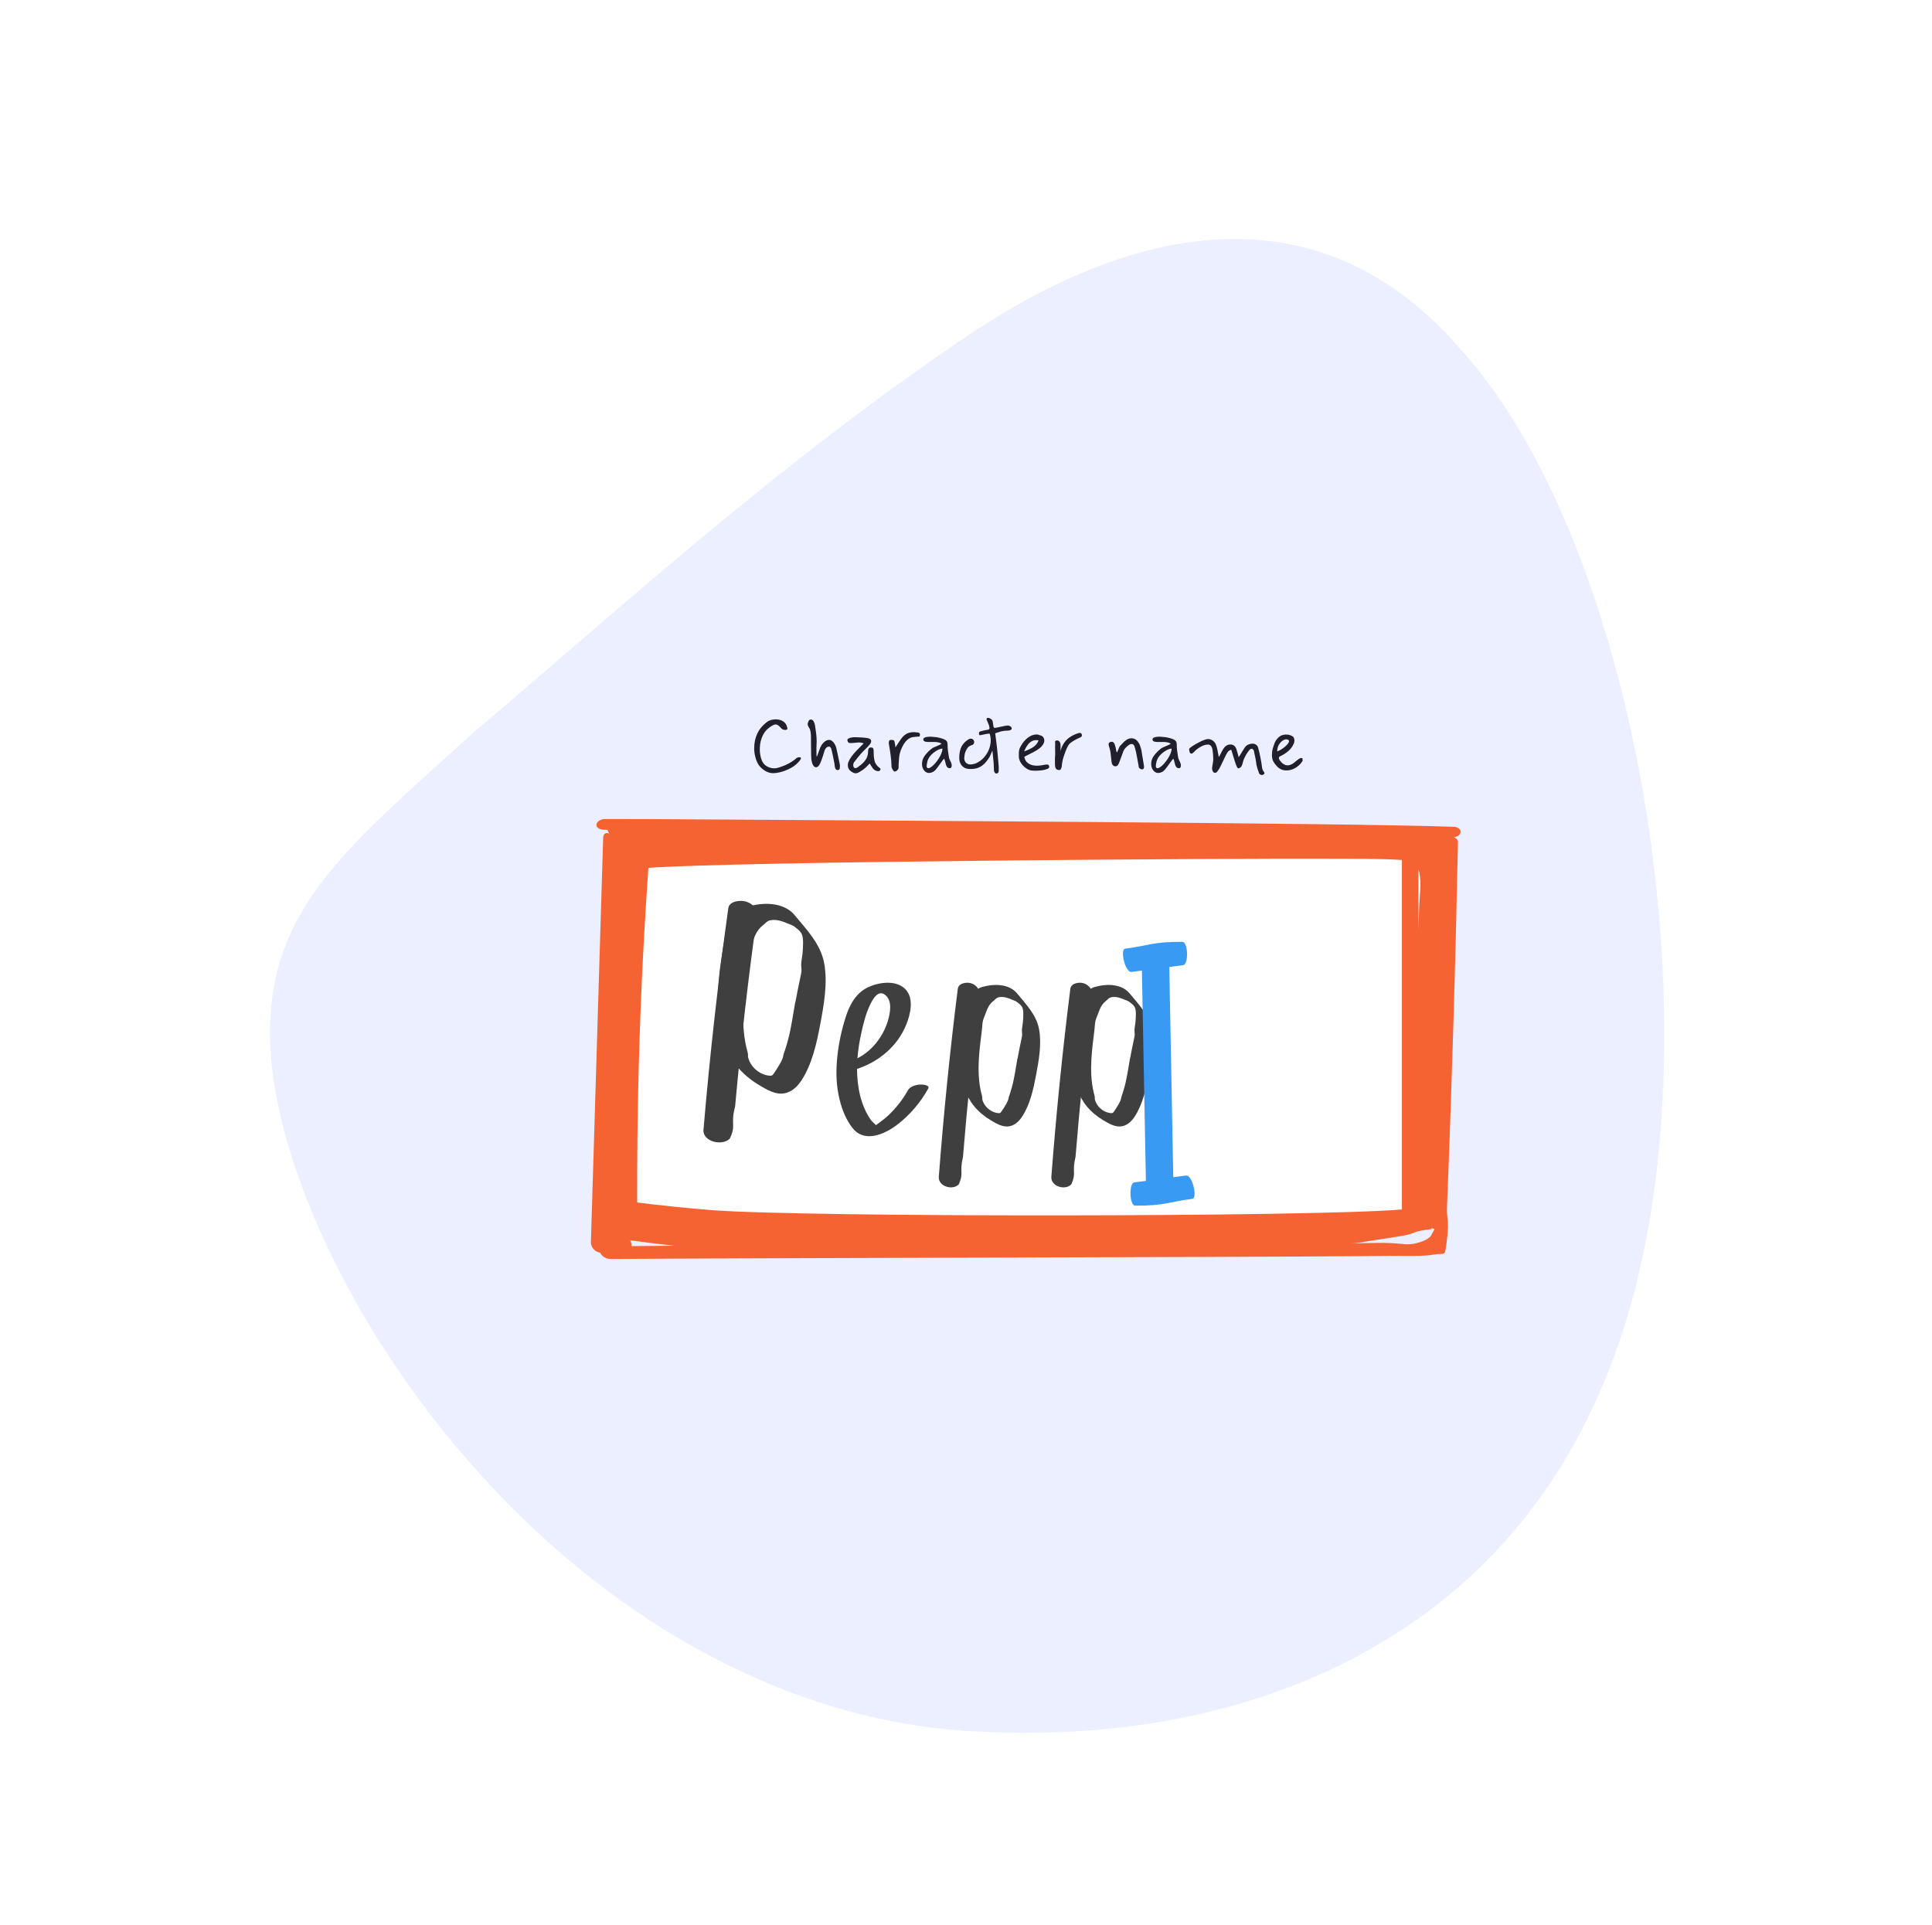
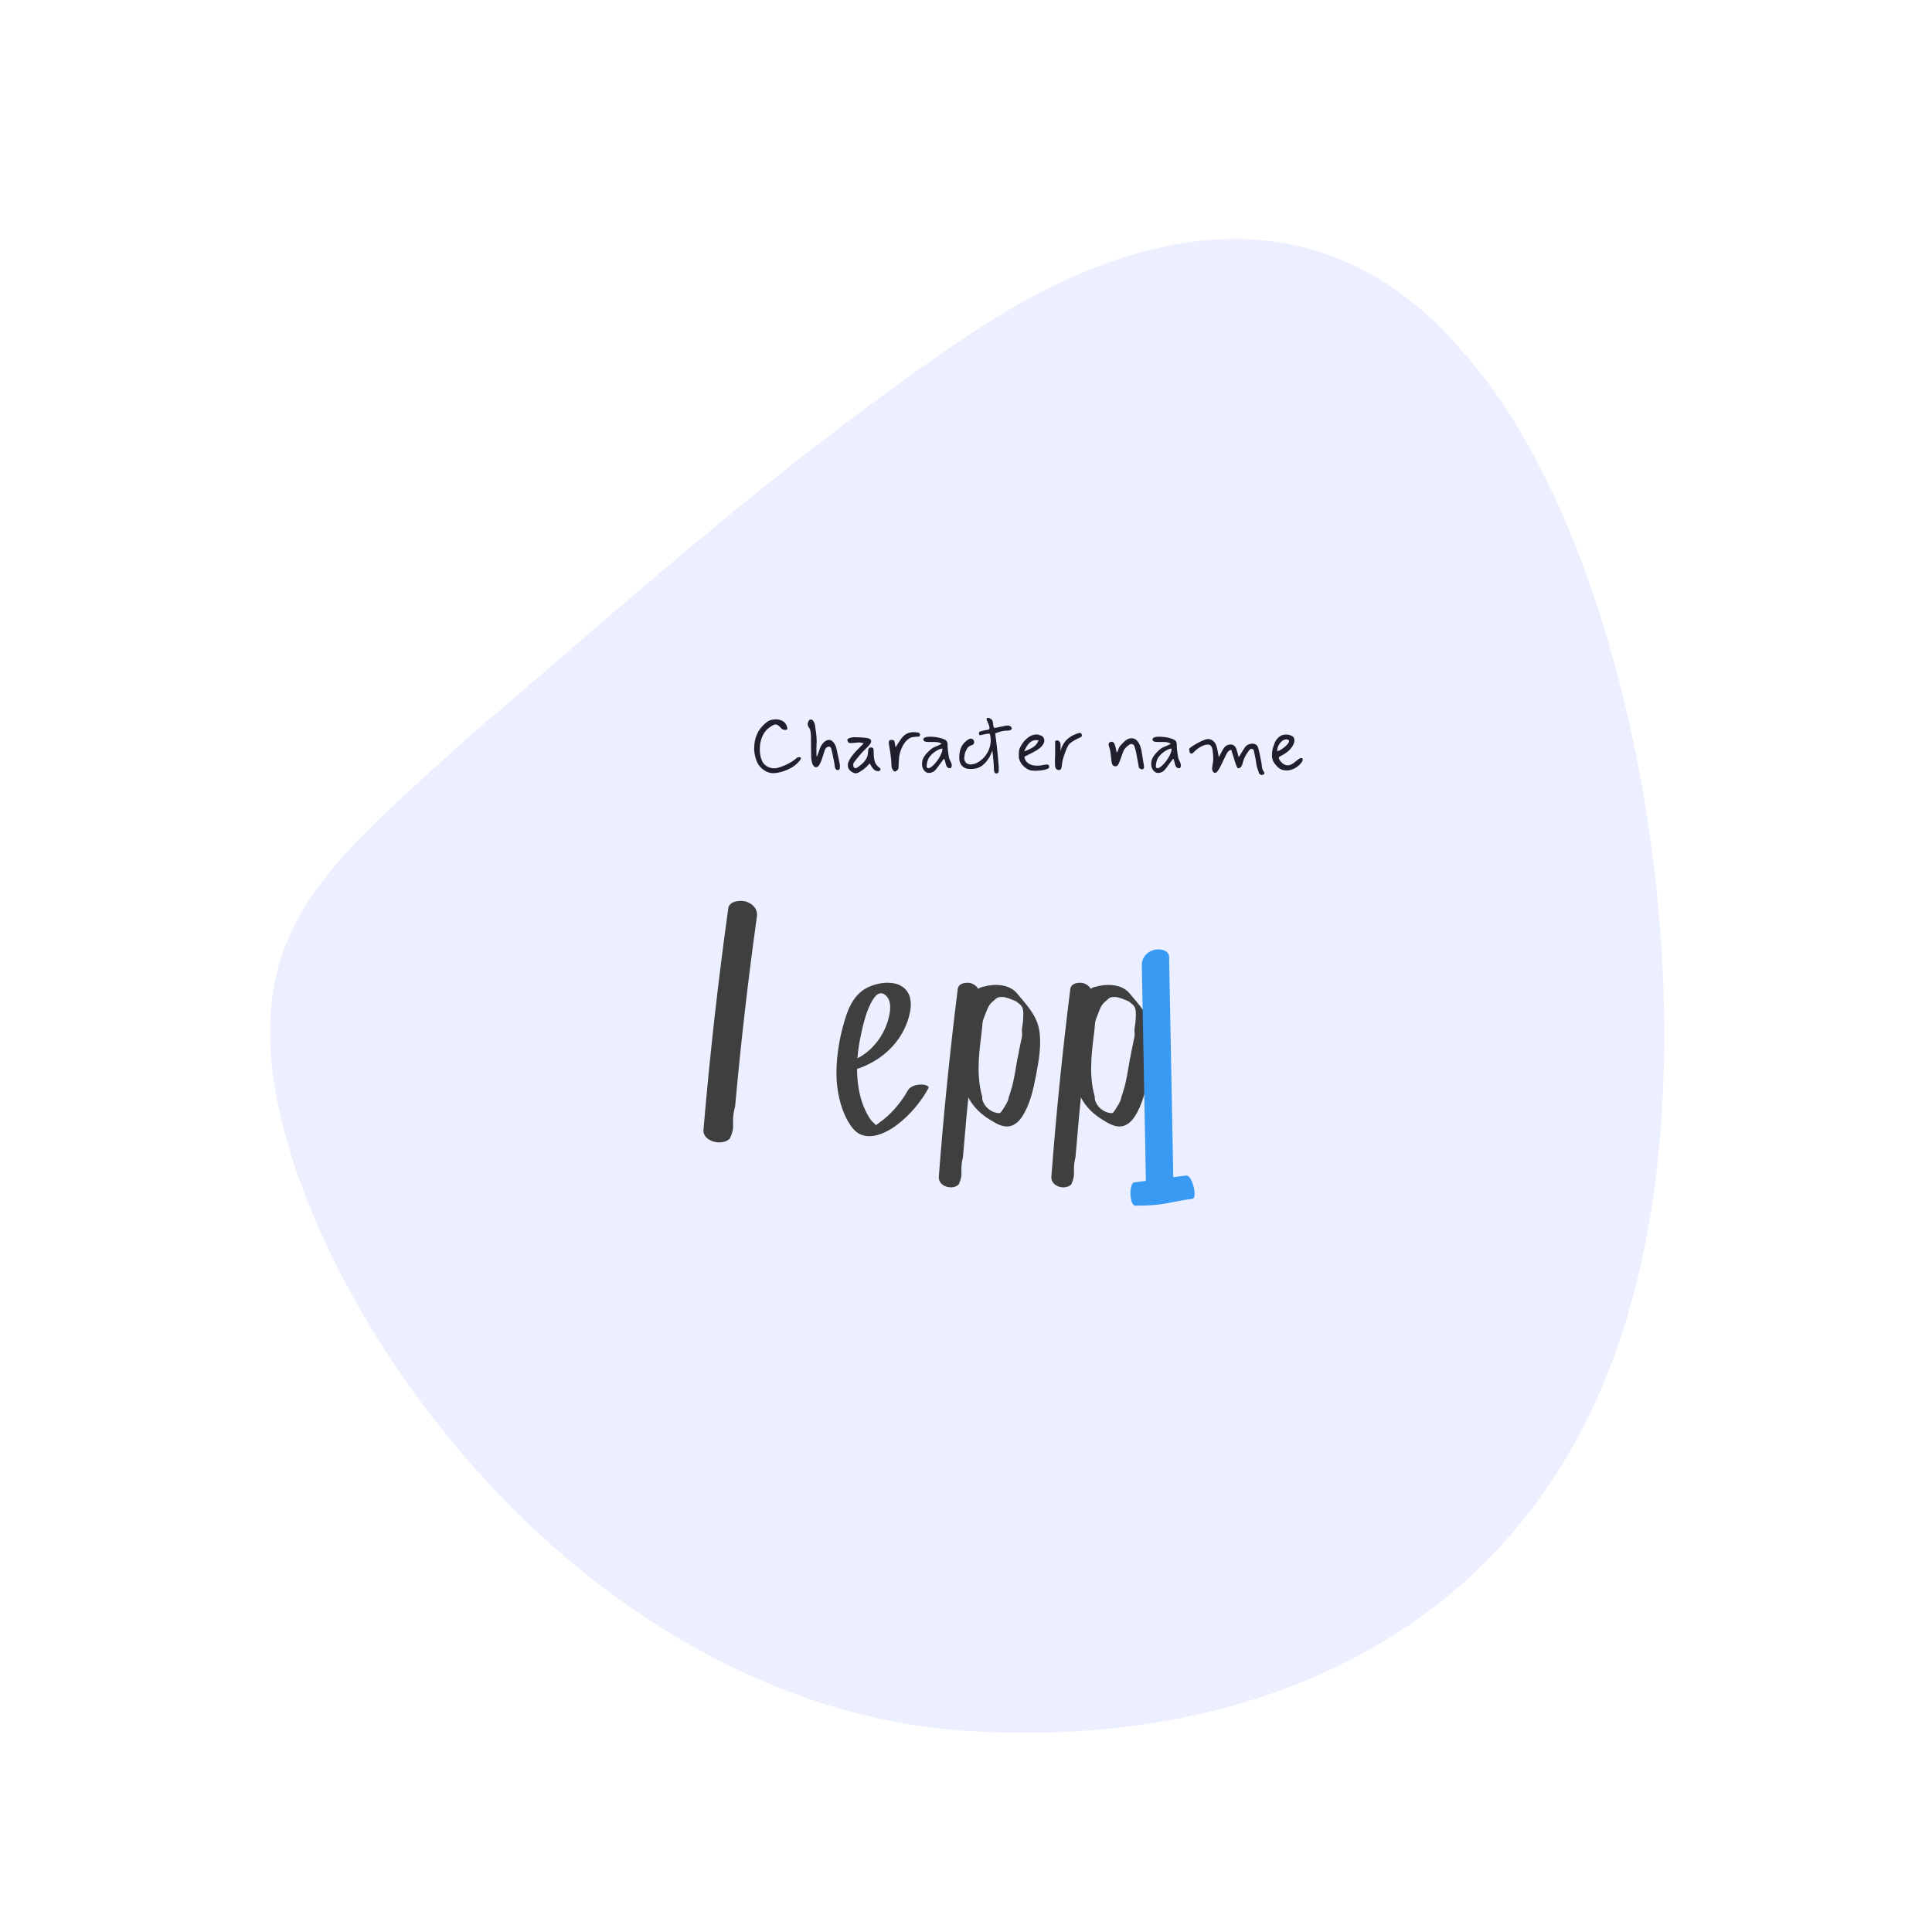
<svg xmlns="http://www.w3.org/2000/svg" width="291" height="290" viewBox="0 0 291 290" fill="none">
  <g filter="url(#filter0_d_703_875)">
    <path d="M250.667 151.67C250.667 192.082 238.915 218.142 219.913 234.857C200.912 251.38 174.663 258.561 145.667 256.718C116.671 254.876 90.422 238.539 71.421 217.041C52.419 195.738 40.667 169.271 40.667 151.67C40.667 132.59 52.419 123.506 71.421 106.242C90.422 90.265 116.671 66.111 145.667 46.621C174.663 27.132 200.912 26.492 219.913 48.536C238.915 69.293 250.667 112.734 250.667 151.67Z" fill="#EBEFFF" />
-     <rect x="95.165" y="123.988" width="120.212" height="57.023" fill="white" />
-     <path d="M219.029 120.536C202.102 119.926 122.534 119.552 105.597 119.424C100.755 119.384 95.913 119.365 91.062 119.365C90.595 119.365 89.807 119.699 89.837 120.28C89.875 120.91 90.751 120.988 91.188 120.988C91.295 120.988 91.402 120.988 91.509 120.988C91.538 121.195 91.655 121.392 91.81 121.569C91.334 121.362 90.867 121.47 90.848 122.218L89.409 169.734C89.273 174.211 89.136 178.678 89 183.146C88.981 183.874 89.691 184.631 90.41 184.681C90.43 184.72 90.439 184.769 90.459 184.808C90.789 185.389 91.47 185.645 92.092 185.635C108.115 185.497 186.779 185.36 202.802 185.222C205.165 185.202 207.528 185.182 209.89 185.163C211.553 185.153 213.235 185.232 214.888 185.104C215.51 185.054 216.122 184.917 216.745 184.887C217.357 184.858 217.59 184.976 217.717 184.307C217.814 183.785 217.882 183.254 217.94 182.722C218.038 181.866 218.135 180.951 218.077 180.095C218.028 179.397 217.911 178.787 217.94 178.058C218.018 176.209 218.086 174.359 218.154 172.499C218.3 168.799 218.427 165.09 218.553 161.39C218.806 153.981 219.029 146.571 219.224 139.162C219.253 137.981 219.282 136.791 219.311 135.6C219.418 131.34 219.516 127.079 219.603 122.809C219.603 122.494 219.35 122.267 218.991 122.11C219.418 122.041 219.846 121.864 219.973 121.451C220.148 120.88 219.447 120.545 218.991 120.526L219.029 120.536ZM213.643 126.951C213.701 127.109 213.75 127.276 213.789 127.463C214.11 129.106 213.818 130.956 213.76 132.619C213.721 133.741 213.682 134.872 213.643 135.994V126.951ZM96.992 137.381C97.187 133.829 97.41 130.277 97.663 126.725C110.925 125.741 186.867 125.269 200.167 125.347C203.813 125.367 207.508 125.298 211.154 125.534V178.177C197.377 179.338 120.861 179.367 107.075 178.265C103.361 177.97 99.666 177.586 95.972 177.124C95.933 163.87 96.263 150.625 96.992 137.391V137.381ZM95.116 183.687C95.135 183.401 95.058 183.087 94.97 182.9C94.96 182.87 94.941 182.85 94.921 182.821C97.138 183.136 99.355 183.401 101.572 183.638C99.413 183.657 97.265 183.677 95.106 183.697L95.116 183.687ZM215.656 181.906C215.617 181.994 215.578 182.073 215.529 182.152C215.529 182.152 215.481 182.211 215.413 182.28C215.403 182.29 215.383 182.319 215.383 182.319C214.956 182.703 214.431 182.919 213.896 183.096C213.74 183.146 213.585 183.195 213.429 183.234C212.719 183.421 212.029 183.47 211.271 183.382C208.655 183.077 205.972 183.264 203.337 183.293C204.523 183.283 205.777 182.978 206.944 182.811C208.315 182.614 209.696 182.398 211.067 182.171C211.786 182.053 212.321 181.935 212.972 181.67C213.76 181.345 214.693 181.256 215.568 181.138C215.607 181.06 215.656 180.981 215.704 180.902C215.704 180.902 215.714 180.892 215.724 180.882C215.753 180.951 215.772 181.02 215.782 181.099C215.87 181.089 215.967 181.069 216.054 181.06C216.122 181.05 215.879 181.522 215.656 181.896V181.906Z" fill="#F56332" />
    <path d="M138.545 159.36C137.898 159.413 137.078 159.637 136.739 160.245C135.945 161.662 134.928 162.949 133.742 164.057C133.175 164.585 132.551 165.023 131.931 165.479C131.708 165.206 131.374 164.983 131.16 164.679C129.63 162.475 129.099 159.673 129.086 157.004C132.346 155.94 135.164 153.616 136.484 150.375C137.122 148.815 137.702 146.455 136.422 145.056C135.057 143.554 132.413 143.925 130.772 144.694C128.912 145.561 127.953 147.367 127.365 149.244C126.767 151.131 126.339 153.084 126.129 155.055C125.924 156.986 125.915 158.939 126.29 160.848C126.638 162.641 127.333 164.661 128.546 166.064C130.397 168.205 133.461 166.726 135.262 165.313C137.131 163.852 138.647 162.046 139.807 159.976C140.137 159.391 138.799 159.337 138.545 159.36ZM129.728 151.595C130.058 150.129 130.428 148.601 131.102 147.246C131.499 146.451 132.243 145.114 133.238 145.794C134.469 146.638 134.09 148.574 133.733 149.767C133.037 152.092 131.36 154.3 129.153 155.399C129.246 154.116 129.452 152.847 129.733 151.591L129.728 151.595Z" fill="#3F3F3F" />
    <path d="M110.721 162.683C111.586 153.115 112.672 143.572 114.005 134.055C114.162 132.943 113.373 132.091 112.331 131.788C111.535 131.56 109.855 131.693 109.697 132.798C108.15 143.888 106.906 155.016 105.959 166.175C105.807 167.943 108.769 168.676 109.919 167.508C110.929 165.379 109.988 165.48 110.714 162.683H110.721Z" fill="#3F3F3F" />
-     <path d="M124.135 141.071C123.604 138.179 121.482 136.013 119.67 133.821C118.697 132.647 117.162 132.186 115.678 132.141C114.889 132.122 114.093 132.211 113.329 132.388C112.862 132.495 112.312 132.596 111.914 132.868C111.289 133.297 110.664 133.783 110.222 134.409C109.893 134.876 109.672 135.406 109.521 135.956C109.376 136.493 109.369 137.093 109.192 137.617C109.123 137.819 109.034 137.977 108.997 138.191C108.94 138.507 108.896 138.823 108.845 139.139C108.744 139.77 108.649 140.396 108.561 141.027C108.378 142.328 108.239 143.629 108.182 144.936C108.062 147.583 108.213 150.279 109.016 152.818C109.969 155.837 111.744 157.896 114.453 159.512C115.546 160.163 116.821 160.921 118.141 160.681C119.284 160.479 120.124 159.639 120.737 158.704C122.303 156.304 122.998 153.184 123.522 150.406C124.09 147.393 124.697 144.115 124.135 141.059V141.071ZM119.783 146.926C119.43 148.877 119.19 150.822 118.666 152.736C118.527 153.241 118.381 153.74 118.217 154.239C118.148 154.46 118.028 154.7 117.996 154.934C117.927 155.388 117.737 155.761 117.51 156.171C117.226 156.689 116.891 157.182 116.562 157.675C116.468 157.814 116.367 157.959 116.209 158.009C116.12 158.041 116.026 158.035 115.931 158.028C115.059 157.959 114.238 157.536 113.632 156.923C113.323 156.614 113.07 156.247 112.887 155.849C112.798 155.654 112.71 155.439 112.672 155.23C112.653 155.136 112.672 155.073 112.672 154.984C112.672 154.58 112.508 154.17 112.42 153.778C112.167 152.685 112.028 151.574 111.965 150.456C111.839 148.214 112.028 145.966 112.287 143.743C112.432 142.511 112.609 141.292 112.697 140.055C112.735 139.505 112.893 139.025 113.102 138.514C113.506 137.535 113.777 136.442 114.567 135.678C114.782 135.47 115.028 135.286 115.249 135.078C115.508 134.832 115.697 134.68 116.064 134.611C116.998 134.44 117.895 134.775 118.741 135.141C119.07 135.286 119.455 135.381 119.727 135.621C120.036 135.886 120.39 136.114 120.623 136.461C120.933 136.922 120.964 137.509 120.958 138.059C120.958 138.615 120.92 139.164 120.87 139.714C120.819 140.231 120.693 140.749 120.674 141.267C120.661 141.57 120.731 141.867 120.724 142.17C120.718 142.486 120.636 142.795 120.573 143.099C120.301 144.368 120.042 145.644 119.809 146.926H119.783Z" fill="#3F3F3F" />
    <path d="M145.042 170.279C145.702 162.172 146.532 154.087 147.55 146.024C147.67 145.082 147.067 144.36 146.271 144.103C145.664 143.91 144.381 144.023 144.26 144.959C143.078 154.355 142.128 163.783 141.405 173.238C141.289 174.736 143.551 175.357 144.429 174.367C145.201 172.564 144.482 172.649 145.037 170.279H145.042Z" fill="#3F3F3F" />
    <path d="M156.502 151.017C156.107 148.86 154.524 147.244 153.172 145.61C152.447 144.734 151.302 144.39 150.195 144.357C149.607 144.343 149.013 144.409 148.443 144.541C148.095 144.621 147.685 144.696 147.388 144.899C146.922 145.219 146.455 145.582 146.126 146.048C145.881 146.397 145.716 146.792 145.603 147.202C145.495 147.602 145.49 148.05 145.358 148.441C145.306 148.592 145.24 148.709 145.212 148.869C145.17 149.105 145.137 149.34 145.099 149.576C145.024 150.047 144.953 150.513 144.887 150.984C144.75 151.955 144.647 152.925 144.604 153.9C144.515 155.873 144.628 157.885 145.226 159.778C145.937 162.03 147.261 163.565 149.282 164.771C150.096 165.256 151.048 165.821 152.032 165.642C152.885 165.492 153.511 164.865 153.968 164.168C155.136 162.378 155.654 160.051 156.045 157.979C156.469 155.732 156.921 153.288 156.502 151.008V151.017ZM153.257 155.384C152.993 156.839 152.814 158.29 152.423 159.717C152.32 160.094 152.211 160.466 152.089 160.838C152.037 161.003 151.947 161.182 151.924 161.356C151.872 161.695 151.731 161.973 151.561 162.279C151.349 162.666 151.1 163.033 150.855 163.4C150.784 163.504 150.709 163.612 150.591 163.65C150.525 163.674 150.454 163.669 150.384 163.664C149.734 163.612 149.121 163.297 148.669 162.84C148.438 162.609 148.25 162.336 148.113 162.039C148.047 161.893 147.982 161.733 147.953 161.578C147.939 161.507 147.953 161.46 147.953 161.394C147.953 161.092 147.831 160.786 147.765 160.494C147.576 159.679 147.473 158.85 147.426 158.017C147.331 156.344 147.473 154.668 147.666 153.01C147.774 152.091 147.906 151.182 147.972 150.259C148 149.849 148.118 149.491 148.274 149.11C148.575 148.38 148.778 147.565 149.366 146.995C149.526 146.839 149.71 146.703 149.875 146.547C150.068 146.364 150.209 146.251 150.483 146.199C151.18 146.072 151.849 146.321 152.48 146.594C152.725 146.703 153.012 146.773 153.215 146.952C153.445 147.15 153.709 147.32 153.883 147.579C154.114 147.923 154.138 148.361 154.133 148.771C154.133 149.185 154.105 149.595 154.067 150.005C154.029 150.391 153.935 150.777 153.921 151.163C153.912 151.389 153.963 151.611 153.959 151.837C153.954 152.072 153.893 152.303 153.846 152.529C153.643 153.476 153.45 154.427 153.276 155.384H153.257Z" fill="#3F3F3F" />
    <path d="M161.994 170.279C162.654 162.172 163.484 154.087 164.502 146.024C164.622 145.082 164.02 144.36 163.224 144.103C162.616 143.91 161.333 144.023 161.212 144.959C160.031 154.355 159.08 163.783 158.357 173.238C158.241 174.736 160.503 175.357 161.381 174.367C162.153 172.564 161.434 172.649 161.989 170.279H161.994Z" fill="#3F3F3F" />
    <path d="M173.454 151.017C173.059 148.86 171.476 147.244 170.124 145.61C169.399 144.734 168.254 144.39 167.147 144.357C166.559 144.343 165.965 144.409 165.395 144.541C165.047 144.621 164.637 144.696 164.34 144.899C163.874 145.219 163.408 145.582 163.078 146.048C162.833 146.397 162.668 146.792 162.555 147.202C162.447 147.602 162.442 148.05 162.31 148.441C162.258 148.592 162.192 148.709 162.164 148.869C162.122 149.105 162.089 149.34 162.051 149.576C161.976 150.047 161.905 150.513 161.839 150.984C161.702 151.955 161.599 152.925 161.556 153.9C161.467 155.873 161.58 157.885 162.178 159.778C162.889 162.03 164.213 163.565 166.234 164.771C167.049 165.256 168 165.821 168.984 165.642C169.837 165.492 170.463 164.865 170.92 164.168C172.088 162.378 172.607 160.051 172.997 157.979C173.421 155.732 173.874 153.288 173.454 151.008V151.017ZM170.209 155.384C169.945 156.839 169.766 158.29 169.375 159.717C169.272 160.094 169.163 160.466 169.041 160.838C168.989 161.003 168.9 161.182 168.876 161.356C168.824 161.695 168.683 161.973 168.513 162.279C168.301 162.666 168.052 163.033 167.807 163.4C167.736 163.504 167.661 163.612 167.543 163.65C167.477 163.674 167.407 163.669 167.336 163.664C166.686 163.612 166.074 163.297 165.621 162.84C165.391 162.609 165.202 162.336 165.066 162.039C165 161.893 164.934 161.733 164.905 161.578C164.891 161.507 164.905 161.46 164.905 161.394C164.905 161.092 164.783 160.786 164.717 160.494C164.529 159.679 164.425 158.85 164.378 158.017C164.284 156.344 164.425 154.668 164.618 153.01C164.726 152.091 164.858 151.182 164.924 150.259C164.952 149.849 165.07 149.491 165.226 149.11C165.527 148.38 165.73 147.565 166.318 146.995C166.479 146.839 166.662 146.703 166.827 146.547C167.02 146.364 167.162 146.251 167.435 146.199C168.132 146.072 168.801 146.321 169.432 146.594C169.677 146.703 169.964 146.773 170.167 146.952C170.397 147.15 170.661 147.32 170.836 147.579C171.066 147.923 171.09 148.361 171.085 148.771C171.085 149.185 171.057 149.595 171.019 150.005C170.982 150.391 170.887 150.777 170.873 151.163C170.864 151.389 170.916 151.611 170.911 151.837C170.906 152.072 170.845 152.303 170.798 152.529C170.595 153.476 170.402 154.427 170.228 155.384H170.209Z" fill="#3F3F3F" />
    <g filter="url(#filter1_d_703_875)">
-       <path d="M169.463 132.729C168.673 132.832 169.472 136.359 170.432 136.233C180.013 134.968 168.664 136.466 178.245 135.201C179.036 135.099 178.982 131.572 178.022 131.697C173.544 131.697 173.267 132.227 169.463 132.729Z" fill="#389AF2" />
      <path d="M179.608 170.405C180.398 170.303 179.599 166.776 178.639 166.901C169.058 168.166 180.407 166.668 170.826 167.933C170.036 168.035 170.089 171.562 171.049 171.437C175.528 171.437 175.804 170.908 179.608 170.405Z" fill="#389AF2" />
      <path d="M173.781 132.916C172.725 133.228 171.958 134.102 171.981 135.209C172.197 146.617 172.412 158.024 172.628 169.431C172.651 170.527 174.15 170.731 174.939 170.498C175.995 170.186 176.762 169.312 176.739 168.204C176.523 156.797 176.308 145.39 176.092 133.983C176.069 132.887 174.57 132.683 173.781 132.916Z" fill="#389AF2" />
    </g>
    <path d="M117.955 112.184C117.517 112.331 117.075 112.419 116.629 112.45C116.183 112.488 115.745 112.388 115.315 112.15C114.73 111.812 114.312 111.374 114.058 110.836C113.804 110.297 113.654 109.706 113.608 109.06C113.601 108.999 113.597 108.941 113.597 108.887C113.597 108.826 113.597 108.768 113.597 108.714C113.597 107.892 113.754 107.15 114.069 106.489C114.385 105.82 114.869 105.24 115.522 104.748C115.707 104.602 115.941 104.494 116.225 104.425C116.518 104.356 116.813 104.337 117.113 104.368C117.421 104.398 117.697 104.491 117.943 104.644C118.197 104.798 118.381 105.029 118.497 105.336C118.543 105.459 118.577 105.582 118.601 105.705C118.624 105.82 118.554 105.897 118.393 105.936C118.293 105.959 118.17 105.951 118.024 105.912C117.886 105.874 117.782 105.816 117.713 105.74C117.482 105.471 117.282 105.29 117.113 105.198C116.944 105.105 116.767 105.094 116.583 105.163C116.398 105.232 116.16 105.374 115.868 105.59C115.491 105.866 115.192 106.212 114.969 106.627C114.754 107.035 114.604 107.473 114.519 107.942C114.442 108.411 114.423 108.876 114.461 109.337C114.508 109.79 114.608 110.201 114.761 110.57C114.9 110.893 115.099 111.147 115.361 111.331C115.63 111.516 115.918 111.635 116.225 111.689C116.533 111.743 116.81 111.739 117.056 111.677C117.571 111.539 118.059 111.358 118.52 111.135C118.989 110.912 119.431 110.636 119.846 110.305C119.884 110.274 119.919 110.24 119.949 110.201C119.988 110.155 120.026 110.128 120.065 110.121C120.365 110.036 120.545 110.036 120.607 110.121C120.676 110.205 120.626 110.351 120.457 110.559C120.134 110.966 119.757 111.301 119.327 111.562C118.896 111.816 118.439 112.023 117.955 112.184ZM125.819 111.746C125.773 111.631 125.742 111.508 125.727 111.377C125.719 111.239 125.704 111.108 125.681 110.985C125.611 110.624 125.538 110.263 125.461 109.902C125.392 109.54 125.312 109.183 125.219 108.829C125.166 108.63 125.069 108.51 124.931 108.472C124.8 108.434 124.662 108.468 124.516 108.576C124.378 108.683 124.266 108.86 124.182 109.106C124.113 109.329 124.043 109.556 123.974 109.786C123.905 110.017 123.828 110.244 123.744 110.467C123.651 110.743 123.536 110.997 123.398 111.228C123.267 111.45 123.106 111.562 122.913 111.562C122.76 111.562 122.633 111.493 122.533 111.354C122.433 111.216 122.356 111.051 122.302 110.859C122.256 110.666 122.222 110.49 122.199 110.328C122.191 110.198 122.183 110.009 122.176 109.763C122.176 109.517 122.172 109.248 122.164 108.956C122.164 108.656 122.16 108.361 122.153 108.068C122.153 107.769 122.153 107.504 122.153 107.273C122.153 107.035 122.149 106.862 122.141 106.754C122.133 106.531 122.106 106.312 122.06 106.097C122.022 105.874 121.926 105.667 121.772 105.474L121.645 105.128C121.645 105.029 121.664 104.932 121.703 104.84C121.741 104.748 121.776 104.66 121.807 104.575C121.845 104.506 121.895 104.456 121.957 104.425C122.018 104.394 122.083 104.379 122.153 104.379C122.276 104.379 122.375 104.429 122.452 104.529C122.537 104.621 122.602 104.733 122.648 104.863C122.702 104.994 122.737 105.113 122.752 105.221C122.814 105.628 122.871 106.035 122.925 106.443C122.979 106.85 123.006 107.258 123.006 107.665C123.006 107.826 123.002 107.953 122.994 108.045C122.994 108.13 122.99 108.218 122.983 108.311C122.975 108.403 122.971 108.541 122.971 108.726C122.971 108.895 122.971 109.064 122.971 109.233C122.979 109.402 122.983 109.575 122.983 109.752C122.983 109.898 122.998 109.959 123.029 109.936C123.06 109.905 123.098 109.829 123.144 109.706C123.198 109.583 123.248 109.448 123.294 109.302C123.348 109.148 123.39 109.025 123.421 108.933C123.498 108.71 123.59 108.503 123.697 108.311C123.805 108.118 123.943 107.945 124.113 107.792C124.366 107.561 124.62 107.446 124.873 107.446C125.058 107.446 125.223 107.511 125.369 107.642C125.523 107.773 125.65 107.934 125.75 108.126C125.857 108.311 125.93 108.495 125.969 108.68C126.061 109.079 126.149 109.487 126.234 109.902C126.326 110.309 126.411 110.716 126.488 111.124C126.503 111.231 126.511 111.335 126.511 111.435C126.511 111.527 126.503 111.616 126.488 111.7C126.48 111.839 126.426 111.927 126.326 111.965C126.226 112.004 126.126 112.004 126.026 111.965C125.926 111.919 125.857 111.846 125.819 111.746ZM132.64 111.804C132.609 111.958 132.555 112.058 132.478 112.104C132.409 112.158 132.302 112.173 132.155 112.15C131.956 112.111 131.798 112.046 131.683 111.954C131.567 111.862 131.46 111.739 131.36 111.585C131.26 111.424 131.137 111.228 130.991 110.997C130.83 111.166 130.699 111.304 130.599 111.412C130.499 111.512 130.403 111.6 130.311 111.677C130.226 111.754 130.122 111.839 129.999 111.931C129.877 112.015 129.704 112.127 129.481 112.265C129.189 112.45 128.939 112.515 128.731 112.461C128.531 112.415 128.32 112.3 128.097 112.115C127.905 111.962 127.782 111.762 127.728 111.516C127.674 111.262 127.697 111.012 127.797 110.766C127.928 110.451 128.093 110.163 128.293 109.902C128.493 109.64 128.704 109.391 128.927 109.152C129.119 108.96 129.308 108.768 129.492 108.576C129.684 108.384 129.884 108.18 130.092 107.965C129.892 107.903 129.73 107.865 129.607 107.849C129.492 107.834 129.381 107.83 129.273 107.838C129.173 107.838 129.05 107.849 128.904 107.872C128.758 107.888 128.558 107.903 128.305 107.919C128.159 107.934 128.02 107.926 127.89 107.896C127.767 107.857 127.686 107.742 127.647 107.55C127.609 107.427 127.651 107.327 127.774 107.25C127.897 107.173 128.055 107.119 128.247 107.088C128.447 107.05 128.635 107.035 128.812 107.042C129.112 107.05 129.415 107.062 129.723 107.077C130.03 107.092 130.334 107.123 130.634 107.169C130.949 107.223 131.137 107.338 131.199 107.515C131.26 107.684 131.191 107.896 130.991 108.149C130.791 108.387 130.572 108.622 130.334 108.852C130.096 109.075 129.873 109.306 129.665 109.544C129.481 109.752 129.3 109.967 129.123 110.19C128.954 110.413 128.785 110.632 128.616 110.847C128.578 110.901 128.551 110.966 128.535 111.043C128.52 111.112 128.512 111.178 128.512 111.239C128.512 111.431 128.57 111.57 128.685 111.654C128.808 111.731 128.946 111.719 129.1 111.62C129.392 111.427 129.661 111.22 129.907 110.997C130.153 110.766 130.353 110.509 130.507 110.224C130.661 109.932 130.741 109.598 130.749 109.221C130.749 108.806 130.876 108.595 131.129 108.587C131.337 108.58 131.468 108.626 131.521 108.726C131.575 108.826 131.598 108.975 131.591 109.175C131.591 109.375 131.598 109.621 131.614 109.913C131.637 110.159 131.679 110.401 131.74 110.64C131.802 110.87 131.917 111.085 132.086 111.285C132.155 111.377 132.24 111.462 132.34 111.539C132.44 111.616 132.54 111.704 132.64 111.804ZM134.759 112.208C134.69 112.208 134.632 112.177 134.586 112.115C134.54 112.054 134.498 111.992 134.459 111.931C134.421 111.862 134.382 111.789 134.344 111.712C134.306 111.635 134.286 111.558 134.286 111.481C134.271 110.905 134.225 110.332 134.148 109.763C134.071 109.187 133.983 108.614 133.883 108.045C133.867 107.961 133.867 107.865 133.883 107.757C133.898 107.642 133.933 107.557 133.987 107.504C134.025 107.465 134.102 107.446 134.217 107.446C134.332 107.446 134.425 107.454 134.494 107.469C134.594 107.477 134.659 107.519 134.69 107.596C134.728 107.665 134.751 107.742 134.759 107.826C134.774 107.926 134.786 107.999 134.794 108.045C134.801 108.084 134.809 108.115 134.817 108.138C134.824 108.161 134.832 108.203 134.84 108.264C134.847 108.326 134.859 108.43 134.874 108.576C134.982 108.414 135.101 108.23 135.232 108.022C135.37 107.815 135.493 107.63 135.601 107.469C135.785 107.185 136 106.939 136.246 106.731C136.492 106.524 136.784 106.389 137.123 106.328C137.284 106.289 137.468 106.274 137.676 106.281C137.883 106.289 138.072 106.304 138.241 106.328C138.456 106.358 138.564 106.462 138.564 106.639C138.564 106.785 138.544 106.873 138.506 106.904C138.468 106.935 138.414 106.95 138.345 106.95C138.245 106.95 138.11 106.958 137.941 106.973C137.78 106.981 137.618 107 137.457 107.031C137.295 107.062 137.169 107.104 137.076 107.158C136.807 107.304 136.577 107.492 136.385 107.723C136.2 107.953 136.043 108.203 135.912 108.472C135.766 108.764 135.647 109.068 135.555 109.383C135.47 109.69 135.42 110.013 135.405 110.351C135.397 110.574 135.382 110.801 135.359 111.032C135.343 111.254 135.335 111.477 135.335 111.7C135.335 111.792 135.27 111.9 135.139 112.023C135.016 112.146 134.89 112.208 134.759 112.208ZM139.932 112.427C139.724 112.427 139.54 112.361 139.378 112.231C139.225 112.108 139.102 111.942 139.01 111.735C138.917 111.527 138.871 111.312 138.871 111.089C138.871 110.62 139.01 110.201 139.286 109.832C139.563 109.456 139.893 109.114 140.278 108.806C140.385 108.706 140.535 108.618 140.727 108.541C140.92 108.457 141.116 108.372 141.315 108.288C141.523 108.203 141.696 108.115 141.834 108.022C141.665 107.915 141.492 107.846 141.315 107.815C141.146 107.776 140.943 107.757 140.704 107.757C140.474 107.757 140.182 107.757 139.828 107.757C139.651 107.765 139.486 107.746 139.332 107.7C139.186 107.646 139.102 107.561 139.079 107.446C139.048 107.3 139.098 107.192 139.229 107.123C139.367 107.046 139.54 107 139.747 106.985C139.955 106.962 140.147 106.958 140.324 106.973C140.578 106.989 140.793 107.008 140.97 107.031C141.154 107.054 141.335 107.088 141.511 107.135C141.688 107.173 141.9 107.238 142.146 107.331C142.345 107.407 142.491 107.507 142.584 107.63C142.676 107.746 142.722 107.907 142.722 108.115C142.722 108.46 142.741 108.772 142.78 109.048C142.818 109.317 142.864 109.633 142.918 109.994C142.941 110.171 142.999 110.347 143.091 110.524C143.183 110.693 143.256 110.862 143.31 111.032C143.348 111.162 143.36 111.281 143.345 111.389C143.337 111.497 143.287 111.6 143.195 111.7C142.979 111.723 142.818 111.689 142.71 111.596C142.611 111.497 142.538 111.37 142.491 111.216C142.445 111.062 142.403 110.901 142.365 110.732C142.334 110.563 142.28 110.413 142.203 110.282C142.149 110.344 142.096 110.401 142.042 110.455C141.996 110.509 141.953 110.567 141.915 110.628C141.746 110.843 141.584 111.062 141.431 111.285C141.285 111.5 141.123 111.712 140.946 111.919C140.808 112.088 140.647 112.215 140.462 112.3C140.285 112.384 140.109 112.427 139.932 112.427ZM139.84 111.712C139.955 111.712 140.101 111.646 140.278 111.516C140.455 111.385 140.639 111.212 140.831 110.997C141.023 110.782 141.204 110.543 141.373 110.282C141.542 110.021 141.68 109.759 141.788 109.498C141.896 109.229 141.95 108.983 141.95 108.76C141.773 108.76 141.569 108.814 141.338 108.922C141.116 109.029 140.893 109.168 140.67 109.337C140.455 109.506 140.266 109.686 140.105 109.879C139.89 110.148 139.747 110.424 139.678 110.709C139.609 110.993 139.574 111.224 139.574 111.4C139.574 111.554 139.621 111.646 139.713 111.677C139.751 111.7 139.794 111.712 139.84 111.712ZM150.128 112.507C150.029 112.53 149.936 112.496 149.852 112.404C149.775 112.319 149.729 112.204 149.713 112.058C149.706 111.873 149.698 111.693 149.69 111.516C149.69 111.331 149.683 111.147 149.667 110.962C149.652 110.816 149.633 110.62 149.61 110.374C149.587 110.121 149.564 109.871 149.54 109.625C149.517 109.371 149.494 109.179 149.471 109.048C149.471 109.048 149.452 109.095 149.414 109.187C149.383 109.271 149.341 109.375 149.287 109.498C149.233 109.613 149.183 109.725 149.137 109.832C149.091 109.932 149.056 110.002 149.033 110.04C148.887 110.278 148.726 110.505 148.549 110.72C148.38 110.935 148.18 111.131 147.949 111.308C147.634 111.539 147.3 111.689 146.946 111.758C146.593 111.827 146.232 111.846 145.863 111.816C145.471 111.777 145.152 111.627 144.906 111.366C144.66 111.097 144.521 110.763 144.491 110.363C144.46 109.779 144.529 109.241 144.698 108.749C144.875 108.257 145.209 107.834 145.701 107.48C145.932 107.311 146.128 107.238 146.289 107.261C146.451 107.284 146.57 107.361 146.647 107.492C146.739 107.638 146.758 107.788 146.704 107.942C146.658 108.095 146.535 108.199 146.335 108.253C146.074 108.33 145.878 108.457 145.747 108.633C145.617 108.81 145.509 109.006 145.424 109.221C145.371 109.344 145.332 109.471 145.309 109.602C145.286 109.733 145.267 109.863 145.252 109.994C145.198 110.363 145.278 110.659 145.494 110.882C145.709 111.097 146.001 111.181 146.37 111.135C146.516 111.112 146.662 111.081 146.808 111.043C146.954 110.997 147.089 110.939 147.212 110.87C147.557 110.686 147.873 110.444 148.157 110.144C148.441 109.836 148.676 109.49 148.86 109.106C149.045 108.714 149.16 108.299 149.206 107.861C149.252 107.415 149.21 106.969 149.079 106.524C148.979 106.5 148.837 106.504 148.653 106.535C148.476 106.558 148.299 106.593 148.122 106.639C147.946 106.677 147.803 106.708 147.696 106.731C147.596 106.754 147.527 106.731 147.488 106.662C147.457 106.593 147.446 106.516 147.454 106.431C147.461 106.339 147.477 106.281 147.5 106.258C147.546 106.212 147.642 106.17 147.788 106.132C147.934 106.085 148.088 106.047 148.249 106.016C148.418 105.978 148.564 105.951 148.687 105.936C148.818 105.912 148.891 105.897 148.906 105.889C149.014 105.836 149.056 105.732 149.033 105.578C149.018 105.424 148.972 105.259 148.895 105.082C148.826 104.898 148.756 104.733 148.687 104.587C148.618 104.441 148.587 104.352 148.595 104.321C148.618 104.191 148.68 104.125 148.78 104.125C148.887 104.118 149.002 104.148 149.125 104.218C149.256 104.279 149.356 104.356 149.425 104.448C149.487 104.525 149.525 104.633 149.54 104.771C149.564 104.902 149.583 105.036 149.598 105.175C149.613 105.313 149.637 105.428 149.667 105.52C149.706 105.605 149.771 105.643 149.863 105.636C149.963 105.62 150.098 105.597 150.267 105.567C150.436 105.528 150.617 105.49 150.809 105.451C151.001 105.405 151.181 105.367 151.351 105.336C151.527 105.305 151.666 105.286 151.766 105.278C151.919 105.278 152.069 105.324 152.215 105.417C152.269 105.447 152.311 105.497 152.342 105.567C152.381 105.628 152.396 105.69 152.388 105.751C152.381 105.797 152.35 105.847 152.296 105.901C152.242 105.947 152.188 105.978 152.135 105.993C152.027 106.024 151.916 106.043 151.8 106.051C151.685 106.051 151.57 106.055 151.454 106.062C151.201 106.078 150.951 106.12 150.705 106.189C150.459 106.258 150.19 106.347 149.898 106.454C149.952 106.854 150.002 107.238 150.048 107.607C150.102 107.969 150.144 108.33 150.175 108.691C150.228 109.152 150.275 109.617 150.313 110.086C150.351 110.547 150.39 111.008 150.428 111.47C150.436 111.662 150.436 111.862 150.428 112.069C150.428 112.169 150.409 112.261 150.371 112.346C150.332 112.43 150.251 112.484 150.128 112.507ZM156.103 112.092C155.819 112.092 155.569 112.081 155.354 112.058C155.146 112.035 154.904 111.939 154.628 111.769C154.343 111.585 154.09 111.347 153.867 111.055C153.652 110.755 153.517 110.44 153.463 110.109C153.456 109.779 153.456 109.51 153.463 109.302C153.479 109.095 153.513 108.914 153.567 108.76C153.628 108.599 153.713 108.437 153.821 108.276C154.09 107.799 154.428 107.407 154.835 107.1C155.25 106.785 155.692 106.627 156.161 106.627C156.307 106.627 156.434 106.658 156.542 106.72C156.872 106.773 157.095 106.923 157.21 107.169C157.326 107.415 157.326 107.673 157.21 107.942C157.064 108.234 156.861 108.484 156.599 108.691C156.346 108.899 156.03 109.098 155.654 109.291C155.277 109.483 154.824 109.713 154.293 109.982C154.347 110.436 154.57 110.786 154.962 111.032C155.354 111.277 155.865 111.374 156.495 111.32C156.78 111.297 157.037 111.258 157.268 111.204C157.498 111.151 157.683 111.139 157.821 111.17C157.96 111.193 158.029 111.316 158.029 111.539C158.029 111.639 157.956 111.723 157.81 111.792C157.664 111.862 157.483 111.919 157.268 111.965C157.06 112.012 156.849 112.042 156.634 112.058C156.419 112.081 156.242 112.092 156.103 112.092ZM154.259 109.175C154.758 109.006 155.204 108.799 155.596 108.553C155.988 108.299 156.269 107.949 156.438 107.504C156.361 107.496 156.288 107.492 156.219 107.492C156.157 107.484 156.096 107.48 156.034 107.48C155.319 107.48 154.728 108.045 154.259 109.175ZM159.555 111.988C159.363 111.988 159.213 111.939 159.105 111.839C159.006 111.731 158.944 111.593 158.921 111.424C158.913 111.316 158.906 111.212 158.898 111.112C158.898 111.012 158.898 110.912 158.898 110.812V110.374C158.898 110.274 158.898 110.194 158.898 110.132C158.906 110.071 158.913 109.998 158.921 109.913C158.929 109.821 158.932 109.686 158.932 109.51C158.932 109.333 158.929 109.079 158.921 108.749C158.921 108.633 158.921 108.518 158.921 108.403C158.921 108.288 158.925 108.176 158.932 108.068C158.932 107.992 158.929 107.911 158.921 107.826C158.913 107.742 158.925 107.673 158.956 107.619C158.994 107.557 159.079 107.527 159.209 107.527C159.371 107.527 159.497 107.592 159.59 107.723C159.69 107.853 159.74 108.026 159.74 108.241C159.74 108.272 159.74 108.357 159.74 108.495C159.74 108.626 159.74 108.76 159.74 108.899C159.747 109.029 159.763 109.11 159.786 109.141C159.77 109.102 159.774 109.029 159.797 108.922C159.828 108.814 159.863 108.71 159.901 108.61C159.939 108.51 159.962 108.453 159.97 108.437C160.224 107.899 160.558 107.473 160.973 107.158C161.396 106.835 161.88 106.593 162.426 106.431C162.61 106.377 162.745 106.385 162.829 106.454C162.914 106.524 162.956 106.635 162.956 106.789C162.956 106.912 162.864 107.012 162.68 107.088C162.418 107.196 162.165 107.319 161.919 107.457C161.673 107.596 161.438 107.749 161.215 107.919C161.085 108.026 160.969 108.165 160.869 108.334C160.777 108.503 160.696 108.668 160.627 108.829C160.466 109.229 160.32 109.633 160.189 110.04C160.059 110.447 159.974 110.87 159.936 111.308C159.936 111.47 159.897 111.627 159.82 111.781C159.751 111.927 159.663 111.996 159.555 111.988ZM172.026 111.885C171.949 111.885 171.873 111.865 171.796 111.827C171.719 111.781 171.65 111.731 171.588 111.677C171.55 111.639 171.527 111.581 171.519 111.504C171.511 111.427 171.5 111.354 171.484 111.285C171.423 110.947 171.361 110.609 171.3 110.271C171.239 109.932 171.173 109.59 171.104 109.244C171.073 109.091 171.035 108.941 170.989 108.795C170.95 108.649 170.904 108.503 170.85 108.357C170.773 108.165 170.631 108.068 170.424 108.068C170.347 108.068 170.255 108.092 170.147 108.138C169.909 108.284 169.697 108.46 169.513 108.668C169.336 108.868 169.205 109.106 169.121 109.383C169.029 109.644 168.933 109.905 168.833 110.167C168.733 110.42 168.637 110.678 168.544 110.939C168.491 111.062 168.425 111.174 168.348 111.274C168.272 111.374 168.156 111.424 168.003 111.424C167.849 111.424 167.718 111.366 167.611 111.251C167.511 111.135 167.449 110.97 167.426 110.755C167.38 110.347 167.334 109.94 167.288 109.533C167.242 109.118 167.146 108.71 167 108.311C166.984 108.272 166.976 108.215 166.976 108.138C166.976 108.015 167.019 107.915 167.103 107.838C167.196 107.761 167.303 107.723 167.426 107.723C167.626 107.723 167.772 107.83 167.864 108.045C167.903 108.122 167.93 108.203 167.945 108.288C167.968 108.372 167.995 108.457 168.026 108.541C168.041 108.58 168.056 108.653 168.072 108.76C168.087 108.86 168.106 108.968 168.129 109.083C168.152 109.191 168.179 109.279 168.21 109.348C168.279 109.256 168.341 109.145 168.395 109.014C168.448 108.883 168.498 108.756 168.544 108.633C168.598 108.51 168.648 108.422 168.694 108.368C168.848 108.207 169.002 108.045 169.156 107.884C169.309 107.715 169.478 107.569 169.663 107.446C169.793 107.361 169.92 107.3 170.043 107.261C170.174 107.223 170.301 107.204 170.424 107.204C170.908 107.204 171.288 107.465 171.565 107.988C171.65 108.141 171.719 108.303 171.773 108.472C171.827 108.633 171.873 108.795 171.911 108.956C171.98 109.333 172.042 109.709 172.096 110.086C172.157 110.463 172.219 110.836 172.28 111.204C172.303 111.32 172.315 111.424 172.315 111.516C172.315 111.616 172.292 111.704 172.245 111.781C172.199 111.85 172.126 111.885 172.026 111.885ZM174.451 112.427C174.244 112.427 174.059 112.361 173.898 112.231C173.744 112.108 173.621 111.942 173.529 111.735C173.437 111.527 173.391 111.312 173.391 111.089C173.391 110.62 173.529 110.201 173.806 109.832C174.082 109.456 174.413 109.114 174.797 108.806C174.905 108.706 175.055 108.618 175.247 108.541C175.439 108.457 175.635 108.372 175.835 108.288C176.042 108.203 176.215 108.115 176.354 108.022C176.185 107.915 176.012 107.846 175.835 107.815C175.666 107.776 175.462 107.757 175.224 107.757C174.993 107.757 174.701 107.757 174.347 107.757C174.171 107.765 174.005 107.746 173.852 107.7C173.706 107.646 173.621 107.561 173.598 107.446C173.567 107.3 173.617 107.192 173.748 107.123C173.886 107.046 174.059 107 174.267 106.985C174.474 106.962 174.666 106.958 174.843 106.973C175.097 106.989 175.312 107.008 175.489 107.031C175.673 107.054 175.854 107.088 176.031 107.135C176.208 107.173 176.419 107.238 176.665 107.331C176.865 107.407 177.011 107.507 177.103 107.63C177.195 107.746 177.241 107.907 177.241 108.115C177.241 108.46 177.261 108.772 177.299 109.048C177.337 109.317 177.384 109.633 177.437 109.994C177.46 110.171 177.518 110.347 177.61 110.524C177.703 110.693 177.776 110.862 177.829 111.032C177.868 111.162 177.879 111.281 177.864 111.389C177.856 111.497 177.806 111.6 177.714 111.7C177.499 111.723 177.337 111.689 177.23 111.596C177.13 111.497 177.057 111.37 177.011 111.216C176.965 111.062 176.922 110.901 176.884 110.732C176.853 110.563 176.799 110.413 176.723 110.282C176.669 110.344 176.615 110.401 176.561 110.455C176.515 110.509 176.473 110.567 176.434 110.628C176.265 110.843 176.104 111.062 175.95 111.285C175.804 111.5 175.643 111.712 175.466 111.919C175.327 112.088 175.166 112.215 174.982 112.3C174.805 112.384 174.628 112.427 174.451 112.427ZM174.359 111.712C174.474 111.712 174.62 111.646 174.797 111.516C174.974 111.385 175.158 111.212 175.351 110.997C175.543 110.782 175.723 110.543 175.892 110.282C176.062 110.021 176.2 109.759 176.307 109.498C176.415 109.229 176.469 108.983 176.469 108.76C176.292 108.76 176.088 108.814 175.858 108.922C175.635 109.029 175.412 109.168 175.189 109.337C174.974 109.506 174.786 109.686 174.624 109.879C174.409 110.148 174.267 110.424 174.198 110.709C174.128 110.993 174.094 111.224 174.094 111.4C174.094 111.554 174.14 111.646 174.232 111.677C174.271 111.7 174.313 111.712 174.359 111.712ZM190.09 112.738C190.021 112.738 189.936 112.715 189.836 112.669C189.736 112.623 189.675 112.565 189.652 112.496C189.529 112.165 189.436 111.9 189.375 111.7C189.321 111.5 189.279 111.331 189.248 111.193C189.225 111.055 189.206 110.916 189.19 110.778C189.175 110.64 189.148 110.474 189.11 110.282C189.079 110.09 189.025 109.836 188.948 109.521C188.918 109.391 188.891 109.26 188.868 109.129C188.845 108.991 188.779 108.891 188.672 108.829C188.533 108.76 188.41 108.772 188.303 108.864C188.195 108.956 188.095 109.068 188.003 109.198C187.88 109.367 187.765 109.544 187.657 109.729C187.557 109.913 187.465 110.101 187.38 110.294C187.311 110.455 187.254 110.624 187.207 110.801C187.169 110.978 187.115 111.151 187.046 111.32C187.015 111.397 186.961 111.473 186.885 111.55C186.808 111.62 186.727 111.673 186.642 111.712C186.519 111.743 186.427 111.712 186.366 111.62C186.312 111.527 186.266 111.435 186.227 111.343C186.174 111.204 186.124 111.066 186.078 110.928C186.031 110.789 185.985 110.647 185.939 110.501L185.455 108.933C185.209 108.995 185.028 109.11 184.913 109.279C184.805 109.44 184.709 109.61 184.625 109.786C184.448 110.148 184.302 110.451 184.187 110.697C184.071 110.943 183.971 111.151 183.887 111.32C183.81 111.489 183.733 111.639 183.656 111.769C183.579 111.9 183.487 112.035 183.38 112.173C183.28 112.327 183.157 112.404 183.011 112.404C182.849 112.404 182.734 112.323 182.665 112.161C182.596 112.008 182.561 111.862 182.561 111.723C182.561 111.654 182.576 111.539 182.607 111.377C182.638 111.216 182.669 111.035 182.699 110.836C182.73 110.636 182.746 110.447 182.746 110.271C182.746 110.055 182.734 109.836 182.711 109.613C182.688 109.391 182.661 109.168 182.63 108.945C182.538 108.414 182.311 108.149 181.95 108.149C181.712 108.149 181.462 108.203 181.201 108.311C180.939 108.418 180.686 108.56 180.44 108.737C180.194 108.914 179.978 109.106 179.794 109.314C179.64 109.467 179.513 109.533 179.414 109.51C179.314 109.487 179.237 109.41 179.183 109.279C179.137 109.148 179.114 108.999 179.114 108.829C179.114 108.776 179.187 108.691 179.333 108.576C179.487 108.46 179.679 108.334 179.909 108.195C180.148 108.049 180.397 107.911 180.659 107.78C180.92 107.642 181.166 107.53 181.397 107.446C181.627 107.361 181.808 107.319 181.938 107.319C182.238 107.319 182.5 107.411 182.722 107.596C182.953 107.773 183.118 108.03 183.218 108.368C183.303 108.622 183.368 108.891 183.414 109.175C183.468 109.46 183.522 109.744 183.576 110.028C183.676 109.882 183.775 109.706 183.875 109.498C183.975 109.283 184.087 109.072 184.21 108.864C184.333 108.656 184.486 108.484 184.671 108.345C184.855 108.207 185.082 108.138 185.351 108.138C185.751 108.138 186.039 108.357 186.216 108.795C186.277 108.964 186.335 109.16 186.389 109.383C186.443 109.606 186.504 109.829 186.573 110.052C186.75 109.798 186.911 109.54 187.058 109.279C187.211 109.018 187.361 108.779 187.507 108.564C187.615 108.411 187.745 108.291 187.899 108.207C188.053 108.122 188.222 108.065 188.406 108.034L188.649 108.011C188.848 108.011 189.025 108.065 189.179 108.172C189.34 108.272 189.448 108.426 189.502 108.633C189.609 109.01 189.702 109.391 189.778 109.775C189.855 110.151 189.928 110.532 189.998 110.916C190.036 111.139 190.067 111.366 190.09 111.596C190.12 111.819 190.209 112.031 190.355 112.231C190.439 112.346 190.47 112.438 190.447 112.507C190.424 112.576 190.366 112.634 190.274 112.68L190.09 112.738ZM192.42 111.516C192.143 111.231 191.932 110.955 191.786 110.686C191.648 110.409 191.579 110.105 191.579 109.775C191.579 109.398 191.621 109.056 191.705 108.749C191.798 108.434 191.909 108.111 192.04 107.78C192.232 107.404 192.478 107.112 192.778 106.904C193.077 106.696 193.462 106.612 193.931 106.65C194.03 106.65 194.142 106.673 194.265 106.72C194.388 106.758 194.499 106.804 194.599 106.858C194.784 106.942 194.899 107.1 194.945 107.331C194.991 107.553 194.972 107.765 194.887 107.965C194.695 108.426 194.415 108.814 194.046 109.129C193.677 109.444 193.262 109.709 192.801 109.925C192.662 109.994 192.605 110.09 192.628 110.213C192.651 110.336 192.708 110.459 192.801 110.582C192.877 110.682 192.974 110.789 193.089 110.905C193.204 111.012 193.343 111.105 193.504 111.181C193.665 111.258 193.85 111.289 194.057 111.274C194.265 111.251 194.499 111.158 194.761 110.997C195.022 110.805 195.226 110.643 195.372 110.513C195.525 110.382 195.66 110.29 195.775 110.236C195.891 110.175 196.025 110.163 196.179 110.201L196.202 110.582C196.033 110.889 195.798 111.162 195.499 111.4C195.206 111.639 194.88 111.816 194.519 111.931C194.157 112.046 193.792 112.077 193.423 112.023C193.062 111.969 192.728 111.8 192.42 111.516ZM192.374 109.164C192.559 109.118 192.766 109.022 192.997 108.876C193.227 108.729 193.442 108.568 193.642 108.391C193.842 108.207 193.988 108.034 194.08 107.872C194.18 107.703 194.184 107.573 194.092 107.48C193.938 107.365 193.761 107.334 193.562 107.388C193.369 107.434 193.181 107.542 192.997 107.711C192.82 107.872 192.67 108.08 192.547 108.334C192.432 108.587 192.374 108.864 192.374 109.164Z" fill="#211F2B" />
  </g>
  <defs>
    <filter id="filter0_d_703_875" x="-3.333" y="0" width="298" height="298" filterUnits="userSpaceOnUse" color-interpolation-filters="sRGB">
      <feFlood flood-opacity="0" result="BackgroundImageFix" />
      <feColorMatrix in="SourceAlpha" type="matrix" values="0 0 0 0 0 0 0 0 0 0 0 0 0 0 0 0 0 0 127 0" result="hardAlpha" />
      <feOffset dy="4" />
      <feGaussianBlur stdDeviation="2" />
      <feComposite in2="hardAlpha" operator="out" />
      <feColorMatrix type="matrix" values="0 0 0 0 0 0 0 0 0 0 0 0 0 0 0 0 0 0 0.25 0" />
      <feBlend mode="normal" in2="BackgroundImageFix" result="effect1_dropShadow_703_875" />
      <feBlend mode="normal" in="SourceGraphic" in2="effect1_dropShadow_703_875" result="shape" />
    </filter>
    <filter id="filter1_d_703_875" x="162.977" y="131.694" width="23.117" height="52.075" filterUnits="userSpaceOnUse" color-interpolation-filters="sRGB">
      <feFlood flood-opacity="0" result="BackgroundImageFix" />
      <feColorMatrix in="SourceAlpha" type="matrix" values="0 0 0 0 0 0 0 0 0 0 0 0 0 0 0 0 0 0 127 0" result="hardAlpha" />
      <feOffset dy="6.165" />
      <feGaussianBlur stdDeviation="3.082" />
      <feComposite in2="hardAlpha" operator="out" />
      <feColorMatrix type="matrix" values="0 0 0 0 0 0 0 0 0 0 0 0 0 0 0 0 0 0 0.25 0" />
      <feBlend mode="normal" in2="BackgroundImageFix" result="effect1_dropShadow_703_875" />
      <feBlend mode="normal" in="SourceGraphic" in2="effect1_dropShadow_703_875" result="shape" />
    </filter>
  </defs>
</svg>